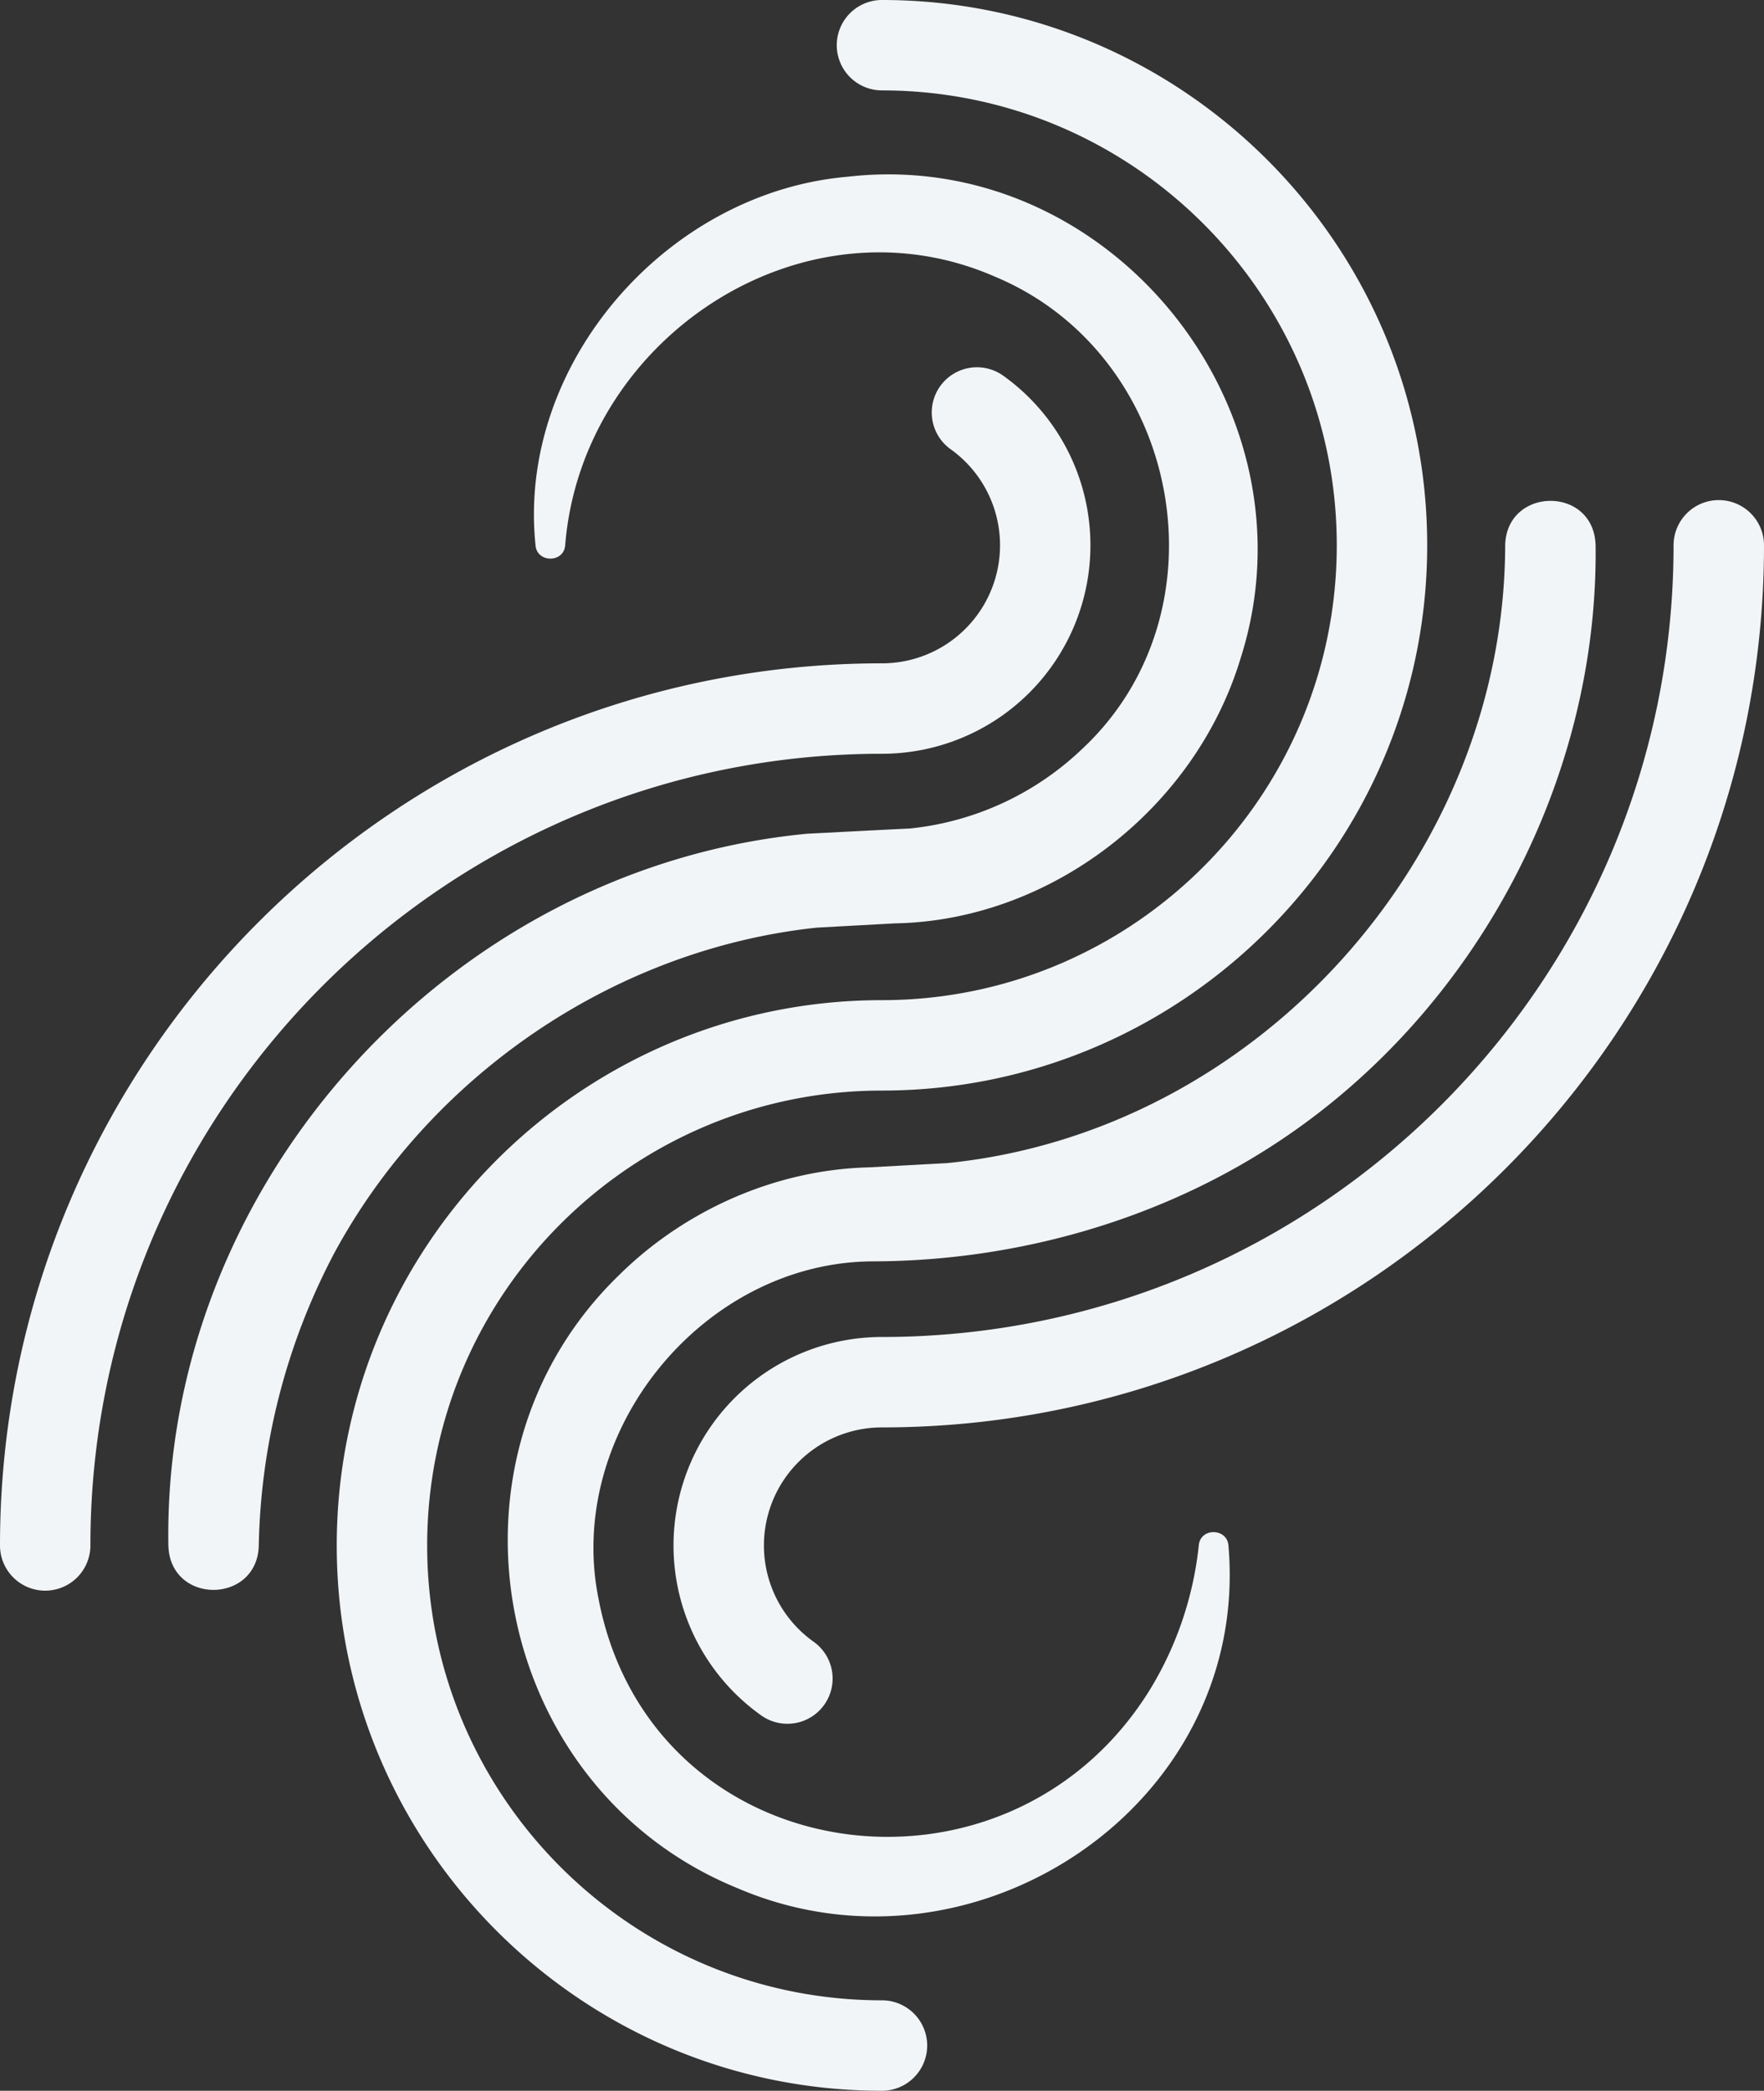
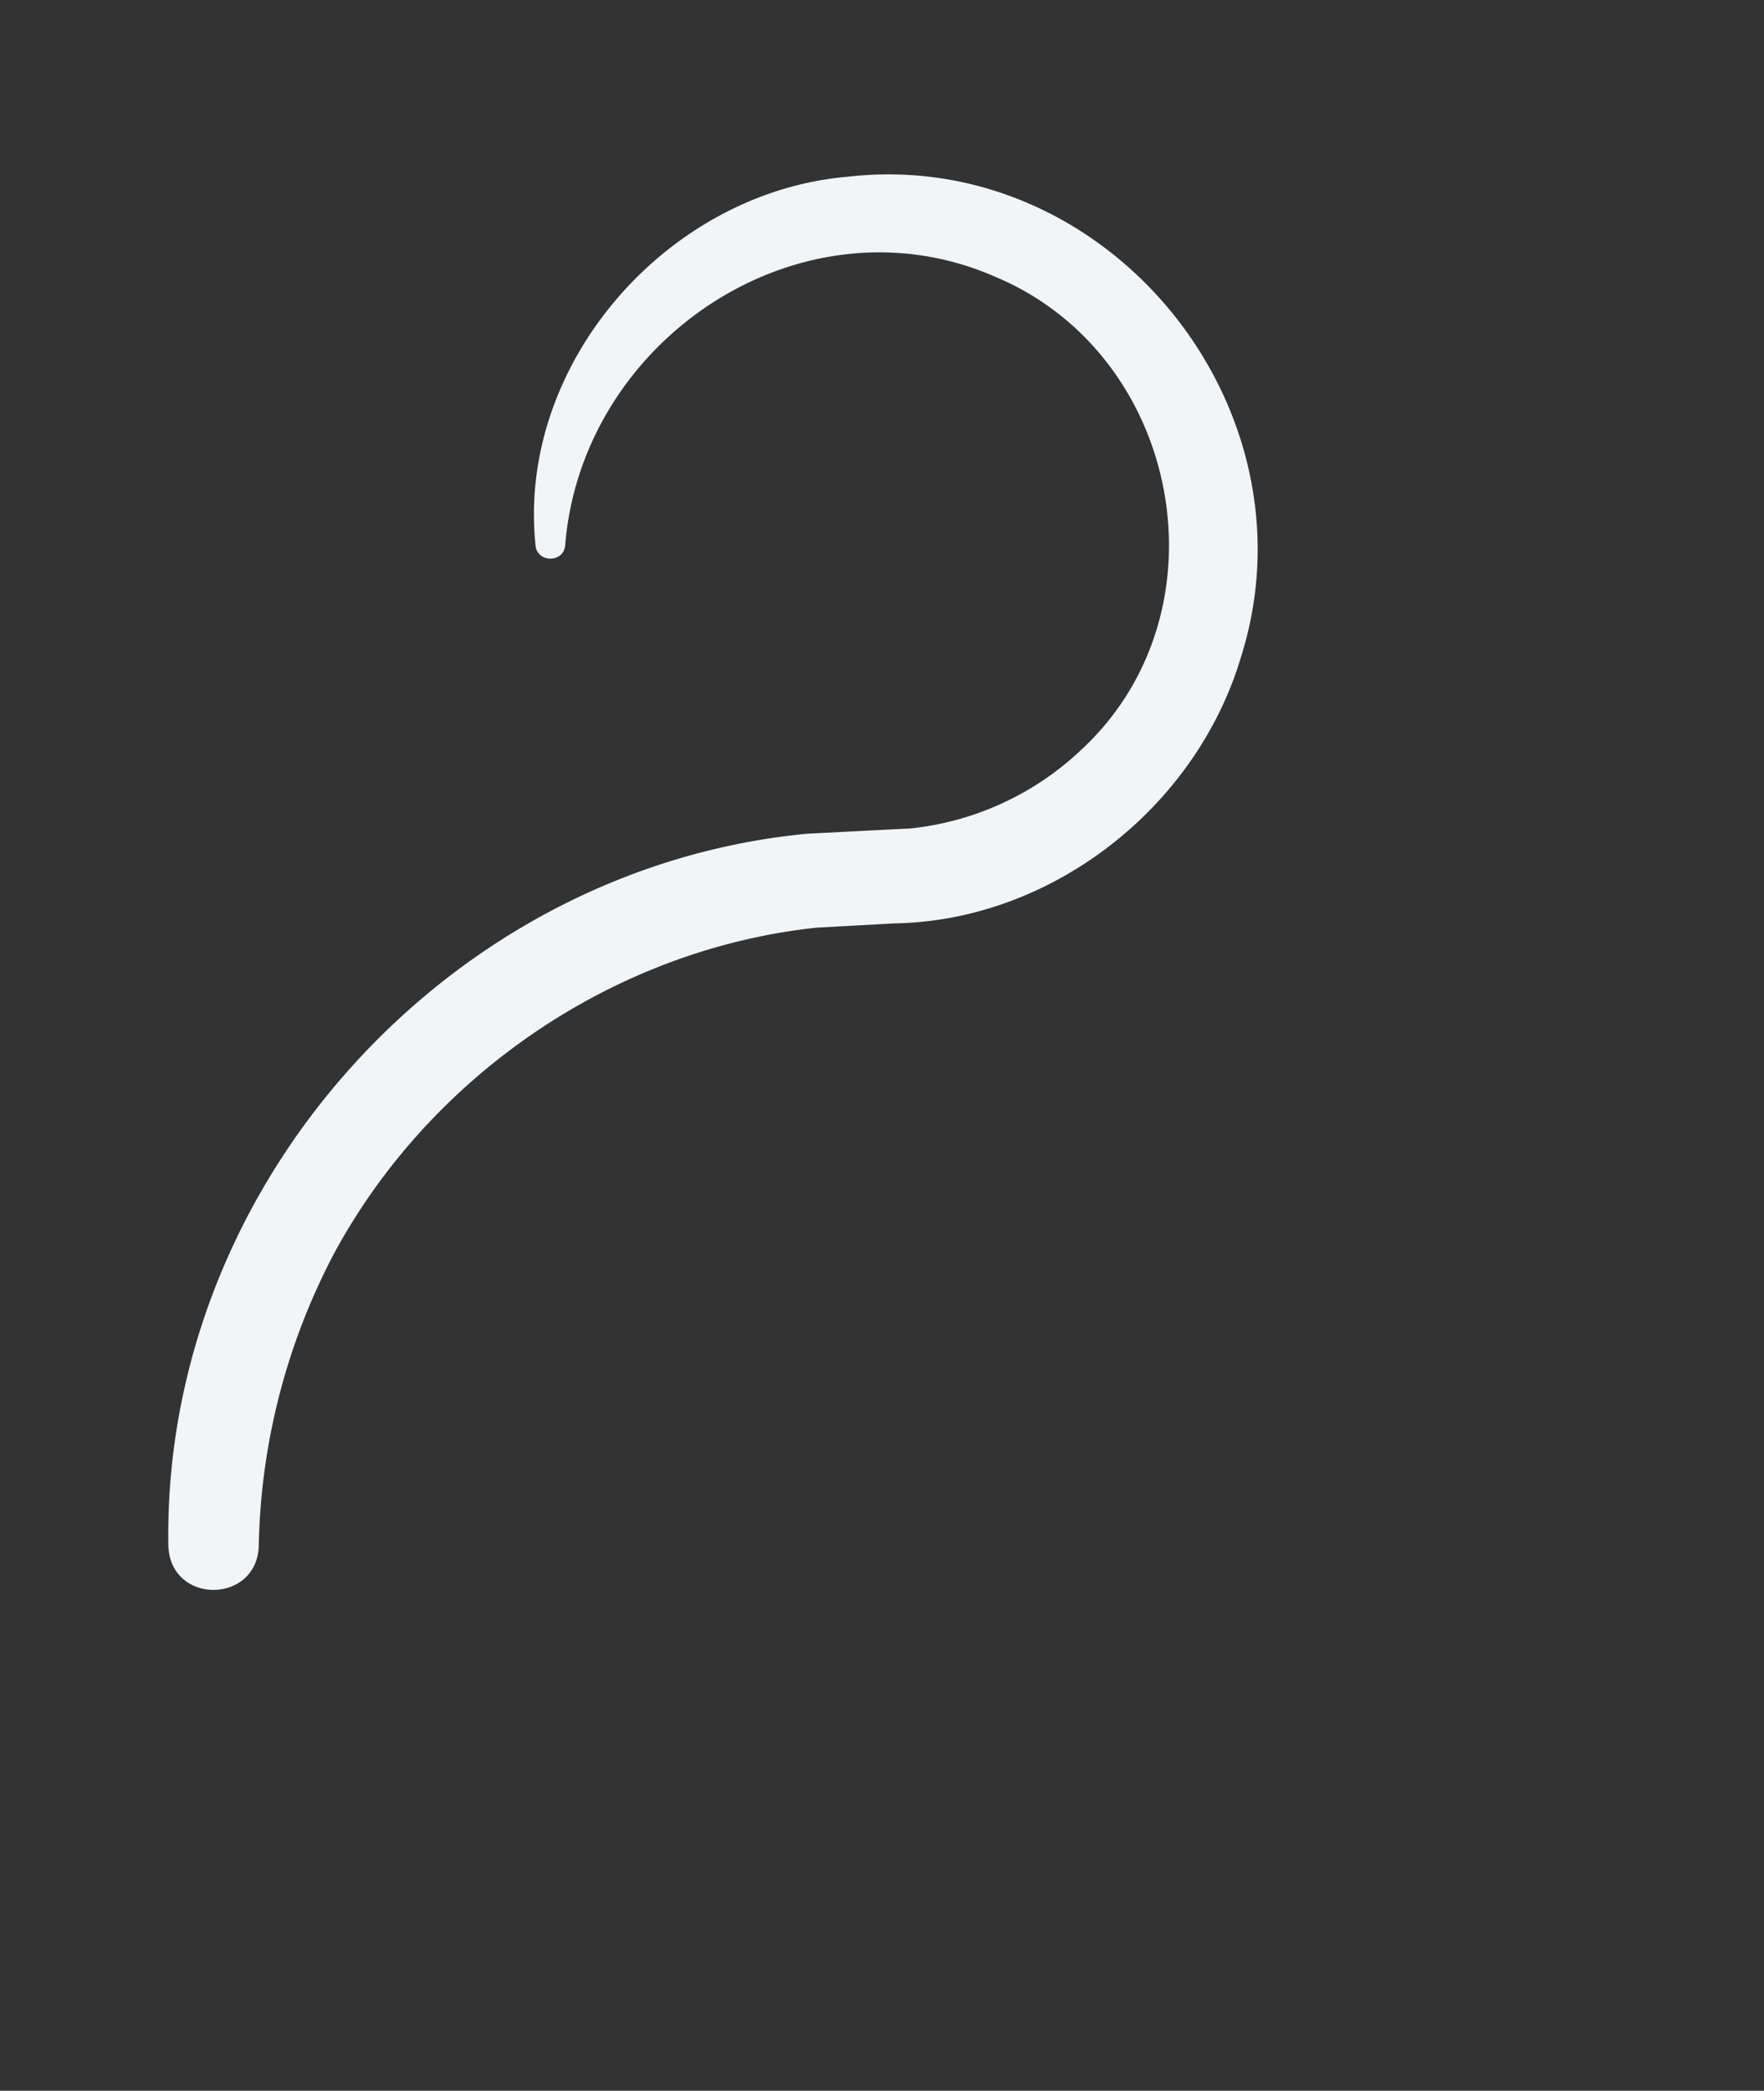
<svg xmlns="http://www.w3.org/2000/svg" width="545.291" height="646.206" viewBox="0 0 545.291 646.206">
  <rect x="0" y="0" width="545.291" height="646.206" fill="#333333" stroke="none" />
  <g id="Grupo_12255" data-name="Grupo 12255" transform="translate(0 -0.001)">
    <g id="Grupo_12254" data-name="Grupo 12254" transform="translate(0 0.001)">
      <g id="Grupo_12253" data-name="Grupo 12253" transform="translate(0 0)">
-         <path id="Trazado_11833" data-name="Trazado 11833" d="M272.636,143.547a64.437,64.437,0,0,0,37.275-117A13.973,13.973,0,0,0,293.733,49.33a36.49,36.49,0,0,1-21.1,66.267C122.3,115.6,0,237.9,0,388.237a13.973,13.973,0,0,0,27.946,0c0-134.924,109.771-244.69,244.69-244.69" transform="translate(0 89.424)" fill="#f2f5f7" />
-         <path id="Trazado_11834" data-name="Trazado 11834" d="M367.094,32.656a13.975,13.975,0,0,0-13.973,13.973c0,134.919-109.771,244.69-244.7,244.69A64.44,64.44,0,0,0,71.155,408.327a13.973,13.973,0,0,0,16.179-22.786,36.494,36.494,0,0,1,21.087-66.276c150.341,0,272.655-122.3,272.655-272.636a13.983,13.983,0,0,0-13.983-13.973" transform="translate(164.215 121.911)" fill="#f2f5f7" />
-         <path id="Trazado_11835" data-name="Trazado 11835" d="M190.532,618.256c-77.518,0-140.59-63.062-140.59-140.59s63.072-140.595,140.59-140.595c92.935,0,168.54-75.6,168.54-168.531S283.467,0,190.532,0a13.97,13.97,0,1,0,0,27.941c77.523,0,140.59,63.072,140.59,140.6s-63.067,140.585-140.59,140.585c-92.935,0-168.54,75.61-168.54,168.54s75.606,168.54,168.54,168.54a13.975,13.975,0,0,0,0-27.95" transform="translate(82.103 -0.001)" fill="#f2f5f7" />
        <path id="Trazado_11836" data-name="Trazado 11836" d="M211.482,244.2l24.168-1.316c48.493-.9,92.9-35.76,106.817-81.934C367.148,83.725,301.624,2.8,220.925,12.124c-55.863,4.828-102.226,57.969-96.409,113.9.407,5.443,8.724,5.552,9.164,0,5.14-63.924,73.253-109.1,132.879-83.013,57.643,24.074,72.69,103.551,26.7,146.18a90.386,90.386,0,0,1-53.189,24.391c-3.233.114-27.794,1.411-31.619,1.6C97.66,225.735,9.241,323.753,11.016,435.157c.521,18.342,27.3,18.209,27.946.2A201.813,201.813,0,0,1,62.141,345.1C91.89,289.848,148.978,250.836,211.482,244.2" transform="translate(41.029 42.508)" fill="#f2f5f7" />
-         <path id="Trazado_11837" data-name="Trazado 11837" d="M246.783,355.468a107.089,107.089,0,0,1-15.038,44.55c-44.086,71.525-154.255,56.459-170.5-27.851-10.48-51.494,32.1-104.039,84.556-104.408,44.64-.057,89.754-12.842,126.859-37.843,60.033-40.342,97.63-111.148,96.778-183.479-.535-18.474-27.539-18.143-27.95,0-.213,96.191-76.718,181.339-172.516,190.957L144.8,238.706c-28.85.715-56.98,13.225-77.371,33.441C8.677,329.25,28.405,430.587,104.191,461.5c72.993,31.292,158.733-25.655,151.746-105.932-.4-5.382-8.61-5.576-9.154-.1" transform="translate(123.796 122.098)" fill="#f2f5f7" />
      </g>
    </g>
  </g>
</svg>